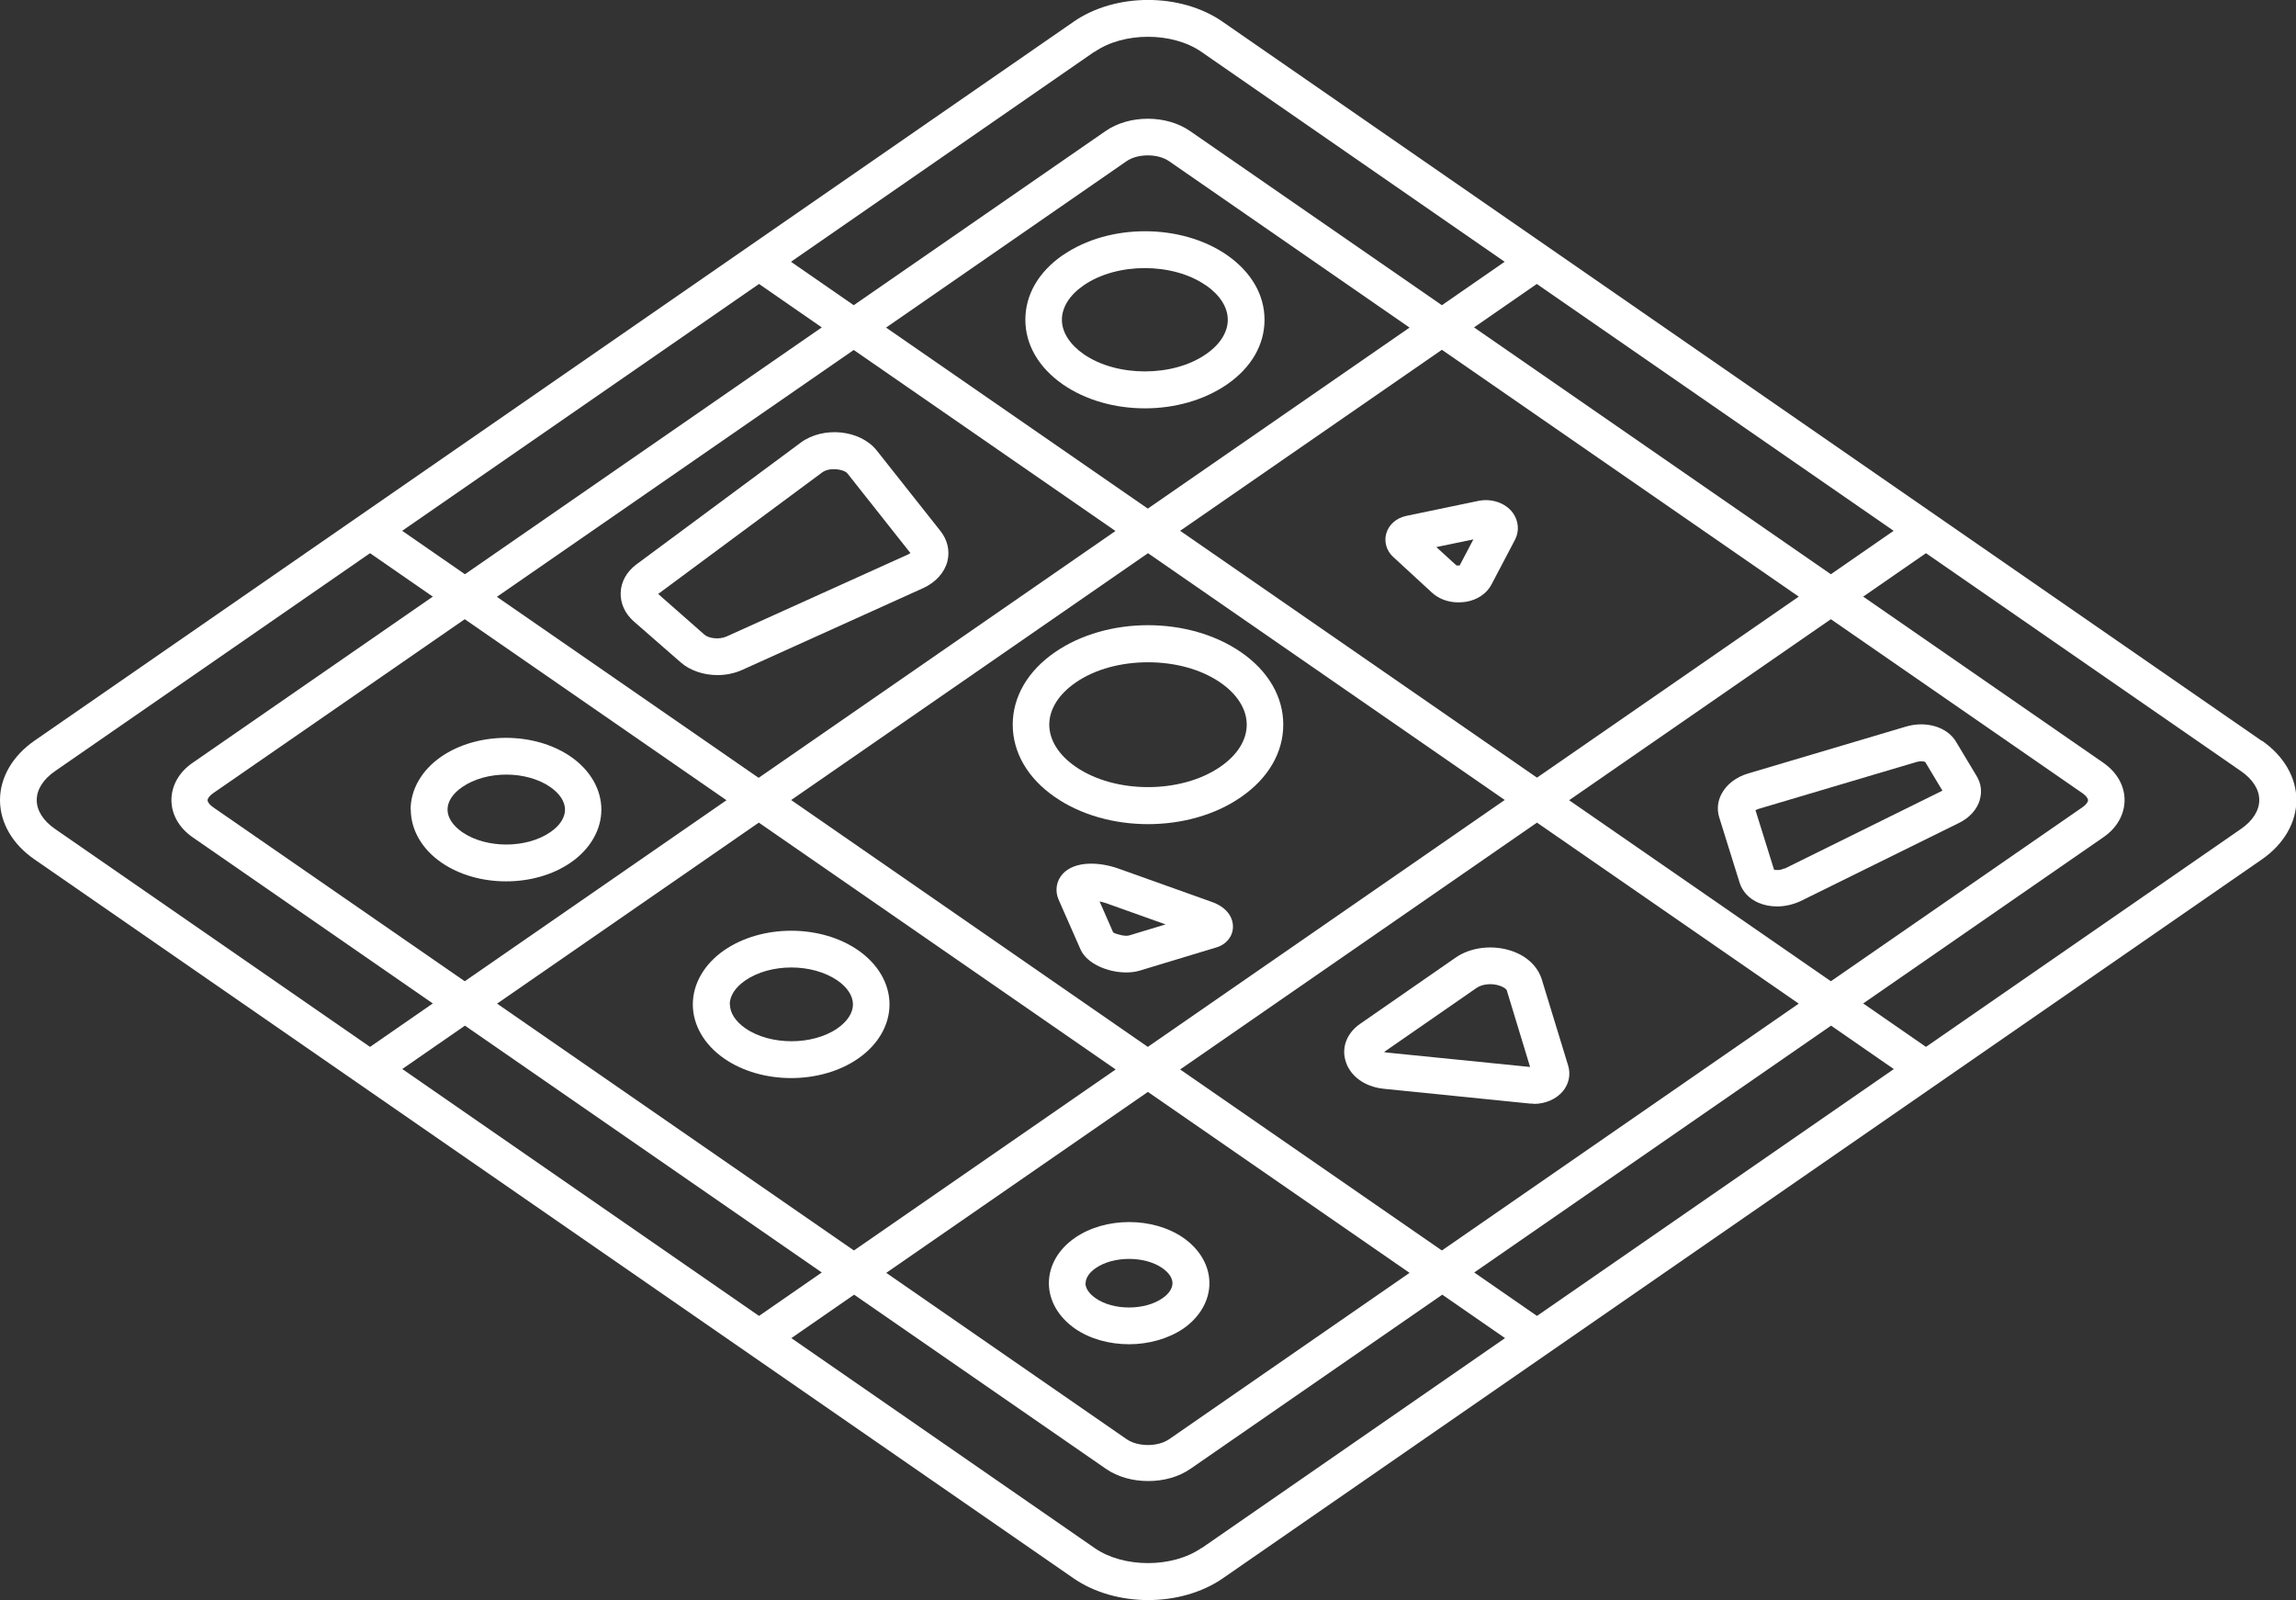
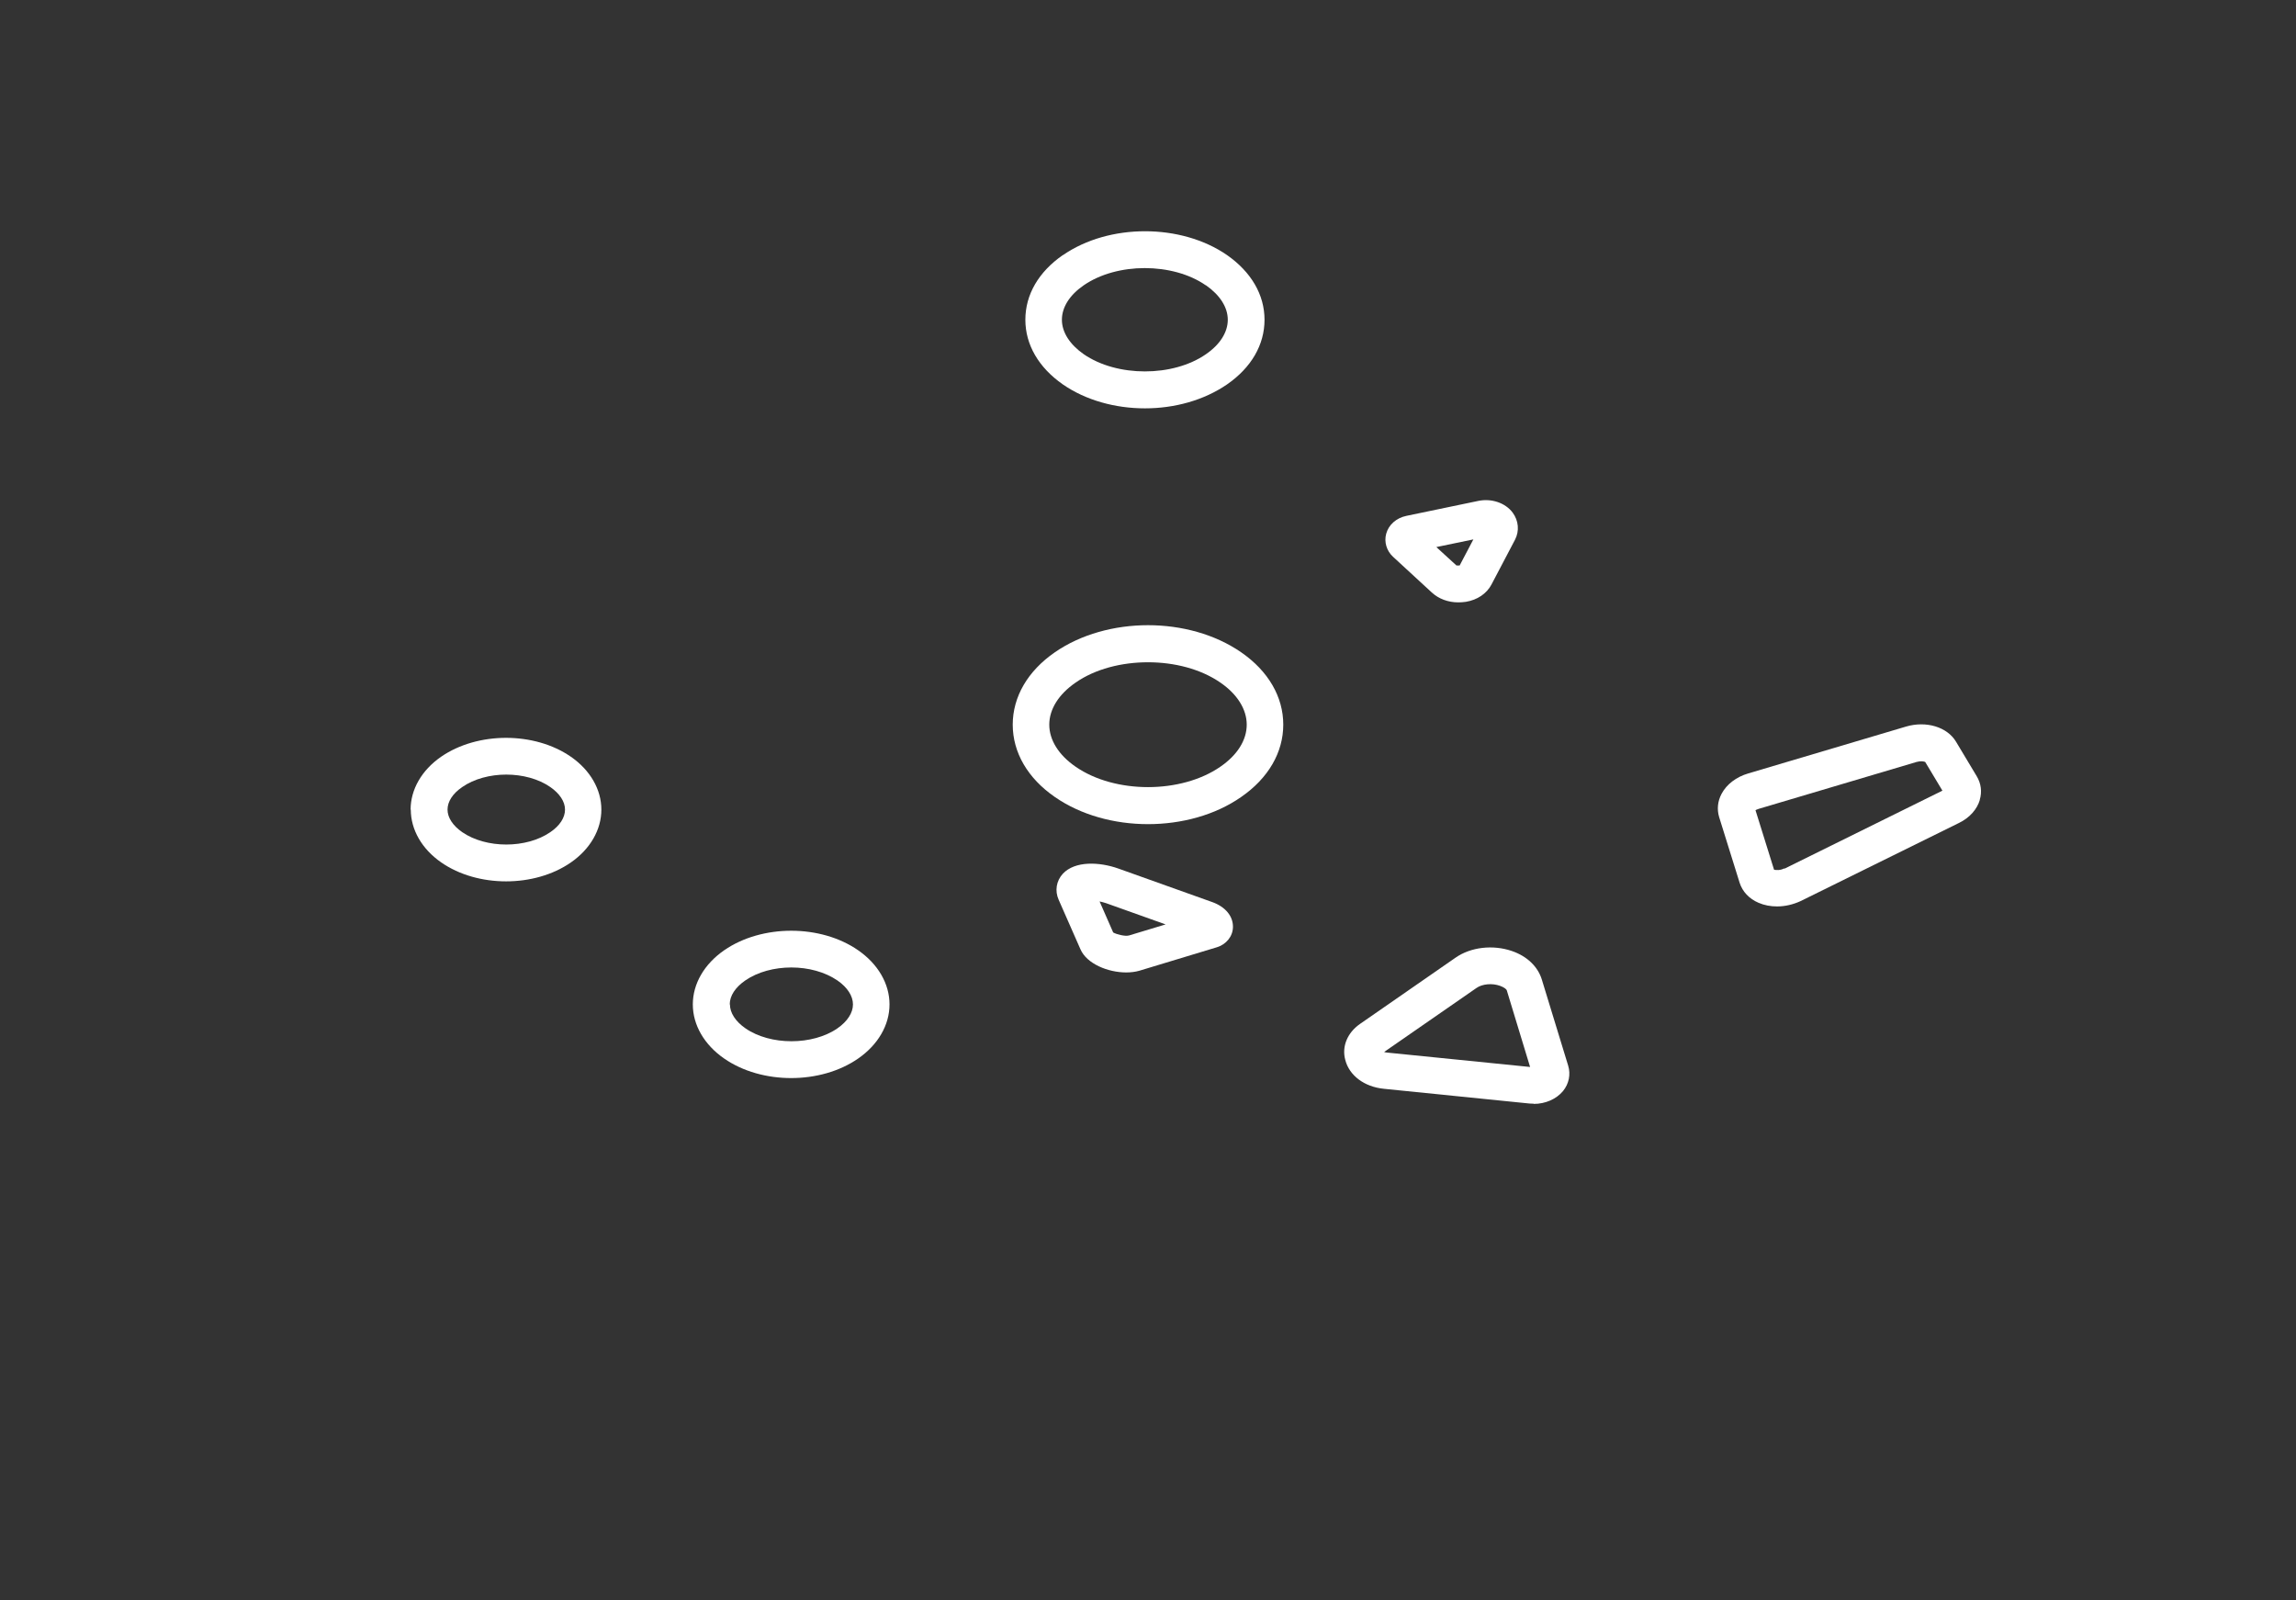
<svg xmlns="http://www.w3.org/2000/svg" id="_Слой_1" data-name="Слой 1" viewBox="0 0 120 83.62">
  <rect x="0" y="0" width="120" height="83.62" fill="#333333" stroke="none" />
  <defs>
    <style>
      .cls-1 {
        fill: #fff;
        stroke-width: 0px;
      }
    </style>
  </defs>
-   <path class="cls-1" d="m118.2,38.71L63.89,1.13c-2.18-1.51-5.59-1.51-7.77,0L1.8,38.71c-1.14.79-1.8,1.92-1.8,3.1s.65,2.31,1.8,3.1l54.32,37.58c1.09.75,2.49,1.13,3.89,1.13s2.8-.38,3.89-1.13l54.32-37.58c1.14-.79,1.8-1.92,1.8-3.1s-.66-2.31-1.8-3.1Zm-19.23-10.97l-3.28,2.27-18.65-12.9,3.28-2.27,18.65,12.9Zm-37.29,0l13.68-9.46,18.65,12.9-13.68,9.46-18.65-12.9Zm16.96,14.07l-18.65,12.9-18.64-12.9,18.65-12.9,18.65,12.9Zm-18.65-15.23l-13.68-9.46,12.56-8.69c.3-.21.71-.31,1.12-.31s.82.1,1.12.31l12.56,8.69-13.68,9.46Zm-1.69,1.17l-18.65,12.9-13.68-9.46,18.65-12.9,13.68,9.46Zm-20.33,14.07l-13.68,9.46-13.16-9.1c-.17-.12-.28-.26-.28-.36s.11-.24.28-.36l13.16-9.1,13.68,9.46Zm1.69,1.17l18.65,12.9-13.68,9.46-18.65-12.9,13.68-9.46Zm20.33,14.07l13.68,9.46-12.56,8.69c-.59.41-1.64.41-2.23,0l-12.56-8.69,13.68-9.46Zm1.69-1.17l18.65-12.9,13.68,9.46-18.65,12.9-13.68-9.46Zm20.33-14.07l13.68-9.46,13.16,9.1c.17.12.28.26.28.36s-.11.24-.28.36l-13.16,9.1-13.68-9.46ZM57.21,2.71h0c1.51-1.05,4.07-1.05,5.58,0l15.85,10.97-3.28,2.27-13.16-9.1c-1.24-.86-3.18-.86-4.42,0l-13.16,9.1-3.28-2.27,15.85-10.97Zm-17.54,12.13l3.28,2.27-18.65,12.9-3.28-2.27,18.65-12.9ZM2.89,43.33c-.63-.43-.97-.97-.97-1.52s.34-1.09.97-1.52l16.45-11.38,3.28,2.27-12.56,8.69c-.7.48-1.1,1.19-1.1,1.94s.4,1.45,1.1,1.94l12.56,8.69-3.28,2.27L2.89,43.33Zm18.13,12.54l3.28-2.27,18.65,12.9-3.28,2.27-18.64-12.9Zm41.77,25.03c-1.51,1.05-4.07,1.05-5.58,0l-15.85-10.97,3.28-2.27,13.16,9.1c.62.43,1.41.64,2.21.64.8,0,1.59-.21,2.21-.64l13.16-9.1,3.28,2.27-15.85,10.97Zm17.54-12.13l-3.28-2.27,18.65-12.9,3.28,2.27-18.65,12.9Zm36.78-25.44l-16.45,11.38-3.28-2.27,12.56-8.69c.7-.48,1.1-1.19,1.1-1.94s-.4-1.45-1.1-1.94l-12.56-8.69,3.28-2.27,16.45,11.38c.63.43.97.97.97,1.52s-.34,1.09-.97,1.52Z" />
  <path class="cls-1" d="m21.47,42.31c0,1.05.58,2.06,1.59,2.76.95.66,2.17.99,3.39.99,1.22,0,2.44-.33,3.39-.99,1.01-.7,1.59-1.71,1.59-2.76s-.58-2.06-1.59-2.76c-1.9-1.32-4.88-1.32-6.79,0-1.01.7-1.59,1.71-1.59,2.76Zm2.69-1.18c.62-.43,1.46-.65,2.3-.65s1.68.22,2.3.65c.49.34.77.76.77,1.18s-.27.84-.77,1.18c-1.25.86-3.35.86-4.6,0-.49-.34-.77-.76-.77-1.18s.27-.84.77-1.18Z" />
  <path class="cls-1" d="m55.55,13.33c-1.27.88-1.96,2.07-1.96,3.38s.7,2.5,1.96,3.38c1.2.83,2.74,1.25,4.29,1.25s3.08-.42,4.29-1.25c1.27-.88,1.96-2.07,1.96-3.38s-.7-2.5-1.96-3.38c-2.4-1.66-6.17-1.66-8.57,0Zm7.48,1.58c.73.51,1.14,1.15,1.14,1.8s-.4,1.29-1.14,1.8c-1.73,1.2-4.65,1.2-6.39,0-.73-.51-1.14-1.15-1.14-1.8s.4-1.29,1.14-1.8c.87-.6,2.03-.9,3.19-.9s2.33.3,3.19.9Z" />
-   <path class="cls-1" d="m61.85,69.43c.86-.6,1.36-1.46,1.36-2.37s-.5-1.77-1.36-2.37h0c-1.59-1.1-4.08-1.1-5.67,0-.87.6-1.36,1.46-1.36,2.37,0,.91.5,1.77,1.36,2.37.79.55,1.81.82,2.83.82s2.04-.28,2.84-.82Zm-5.11-2.37c0-.27.19-.56.53-.79.46-.32,1.1-.48,1.74-.48s1.28.16,1.74.48c.34.24.53.52.53.79s-.19.56-.53.79c-.93.64-2.56.64-3.48,0-.35-.24-.54-.52-.54-.8Z" />
  <path class="cls-1" d="m55.13,34.09c-1.42.98-2.2,2.33-2.2,3.78s.78,2.8,2.2,3.78c1.37.95,3.12,1.42,4.87,1.42s3.51-.47,4.87-1.42c1.42-.98,2.2-2.33,2.2-3.78s-.78-2.8-2.2-3.78c-2.73-1.89-7.01-1.89-9.74,0Zm10.03,3.78c0,.81-.49,1.59-1.38,2.2-2.05,1.42-5.51,1.42-7.56,0-.89-.61-1.38-1.4-1.38-2.2s.49-1.59,1.38-2.2c1.02-.71,2.4-1.06,3.78-1.06s2.75.35,3.78,1.06c.89.61,1.38,1.4,1.38,2.2Z" />
  <path class="cls-1" d="m74.84,30.97c.36.33.85.51,1.38.51.13,0,.26-.01.4-.03.6-.1,1.08-.43,1.33-.9l1.23-2.34c.24-.46.19-1-.12-1.42-.38-.51-1.11-.76-1.81-.61l-3.75.78c-.52.11-.92.46-1.05.93-.12.43.02.9.36,1.21l2.04,1.88h0Zm2.17-2.79l-.72,1.37c-.05.01-.13,0-.17,0l-1.05-.96,1.93-.4Z" />
  <path class="cls-1" d="m103.47,41.8c.13-.42.07-.86-.16-1.24l-1.08-1.8c-.46-.77-1.56-1.1-2.61-.79l-8.25,2.45c-.62.18-1.13.57-1.39,1.06-.21.39-.25.82-.13,1.22l1.07,3.43c.15.47.5.84.99,1.05.3.13.63.19.97.19.42,0,.84-.1,1.23-.28l8.27-4.08c.56-.27.95-.71,1.1-1.22Zm-10.21,3.58c-.21.11-.43.1-.54.07l-.97-3.11s.1-.05.17-.07l8.25-2.45c.21-.06.38-.03.45,0l.9,1.5-8.26,4.08Z" />
-   <path class="cls-1" d="m41.84,23.14l-8.57,6.35c-.51.38-.81.9-.83,1.48-.02.56.22,1.09.68,1.5l2.45,2.14c.5.44,1.21.67,1.93.67.44,0,.89-.09,1.29-.27l9.47-4.28c.65-.3,1.11-.81,1.26-1.41.13-.54,0-1.1-.36-1.56l-3.34-4.22h0c-.86-1.08-2.78-1.28-3.97-.41Zm5.75,5.76s-.07.05-.14.08l-9.47,4.28c-.4.18-.94.1-1.16-.09l-2.42-2.13s0,0,0,0l8.57-6.35c.39-.29,1.14-.17,1.32.05l3.29,4.16Z" />
  <path class="cls-1" d="m44.85,55.32c1.04-.72,1.64-1.75,1.64-2.83s-.6-2.11-1.64-2.83c-1.96-1.36-5.03-1.36-7,0-1.04.72-1.64,1.75-1.64,2.83s.6,2.11,1.64,2.83c.98.68,2.24,1.02,3.5,1.02s2.52-.34,3.5-1.02Zm-6.71-2.83c0-.45.29-.89.81-1.25.65-.45,1.53-.68,2.41-.68s1.75.23,2.41.68c.52.36.81.81.81,1.25s-.29.89-.81,1.25c-1.3.9-3.51.9-4.81,0-.52-.36-.81-.81-.81-1.25Z" />
  <path class="cls-1" d="m80.16,57.69c.61,0,1.18-.25,1.53-.67.31-.38.41-.87.27-1.33l-1.38-4.51c-.21-.67-.77-1.21-1.56-1.48-.99-.34-2.15-.21-2.95.35l-4.99,3.46c-.66.46-.96,1.18-.77,1.88.21.82,1,1.41,2.02,1.51l7.61.77c.08,0,.15.01.23.01Zm-7.81-2.72l4.82-3.34c.3-.21.82-.26,1.23-.11.23.08.34.19.35.23l1.22,4.01-7.45-.75c-.07,0-.12-.02-.17-.03Z" />
  <path class="cls-1" d="m63.35,47.14l-4.9-1.75c-.99-.35-2.26-.41-2.9.27-.34.37-.43.89-.22,1.36l1.14,2.59c.33.76,1.44,1.21,2.39,1.21.24,0,.48-.03.69-.09l4.03-1.22c.51-.15.85-.57.86-1.06.01-.57-.39-1.06-1.09-1.31Zm-4.36,1.75c-.17.05-.62-.05-.81-.16l-.71-1.62c.1.02.22.05.34.09l3.11,1.11-1.92.58Z" />
</svg>